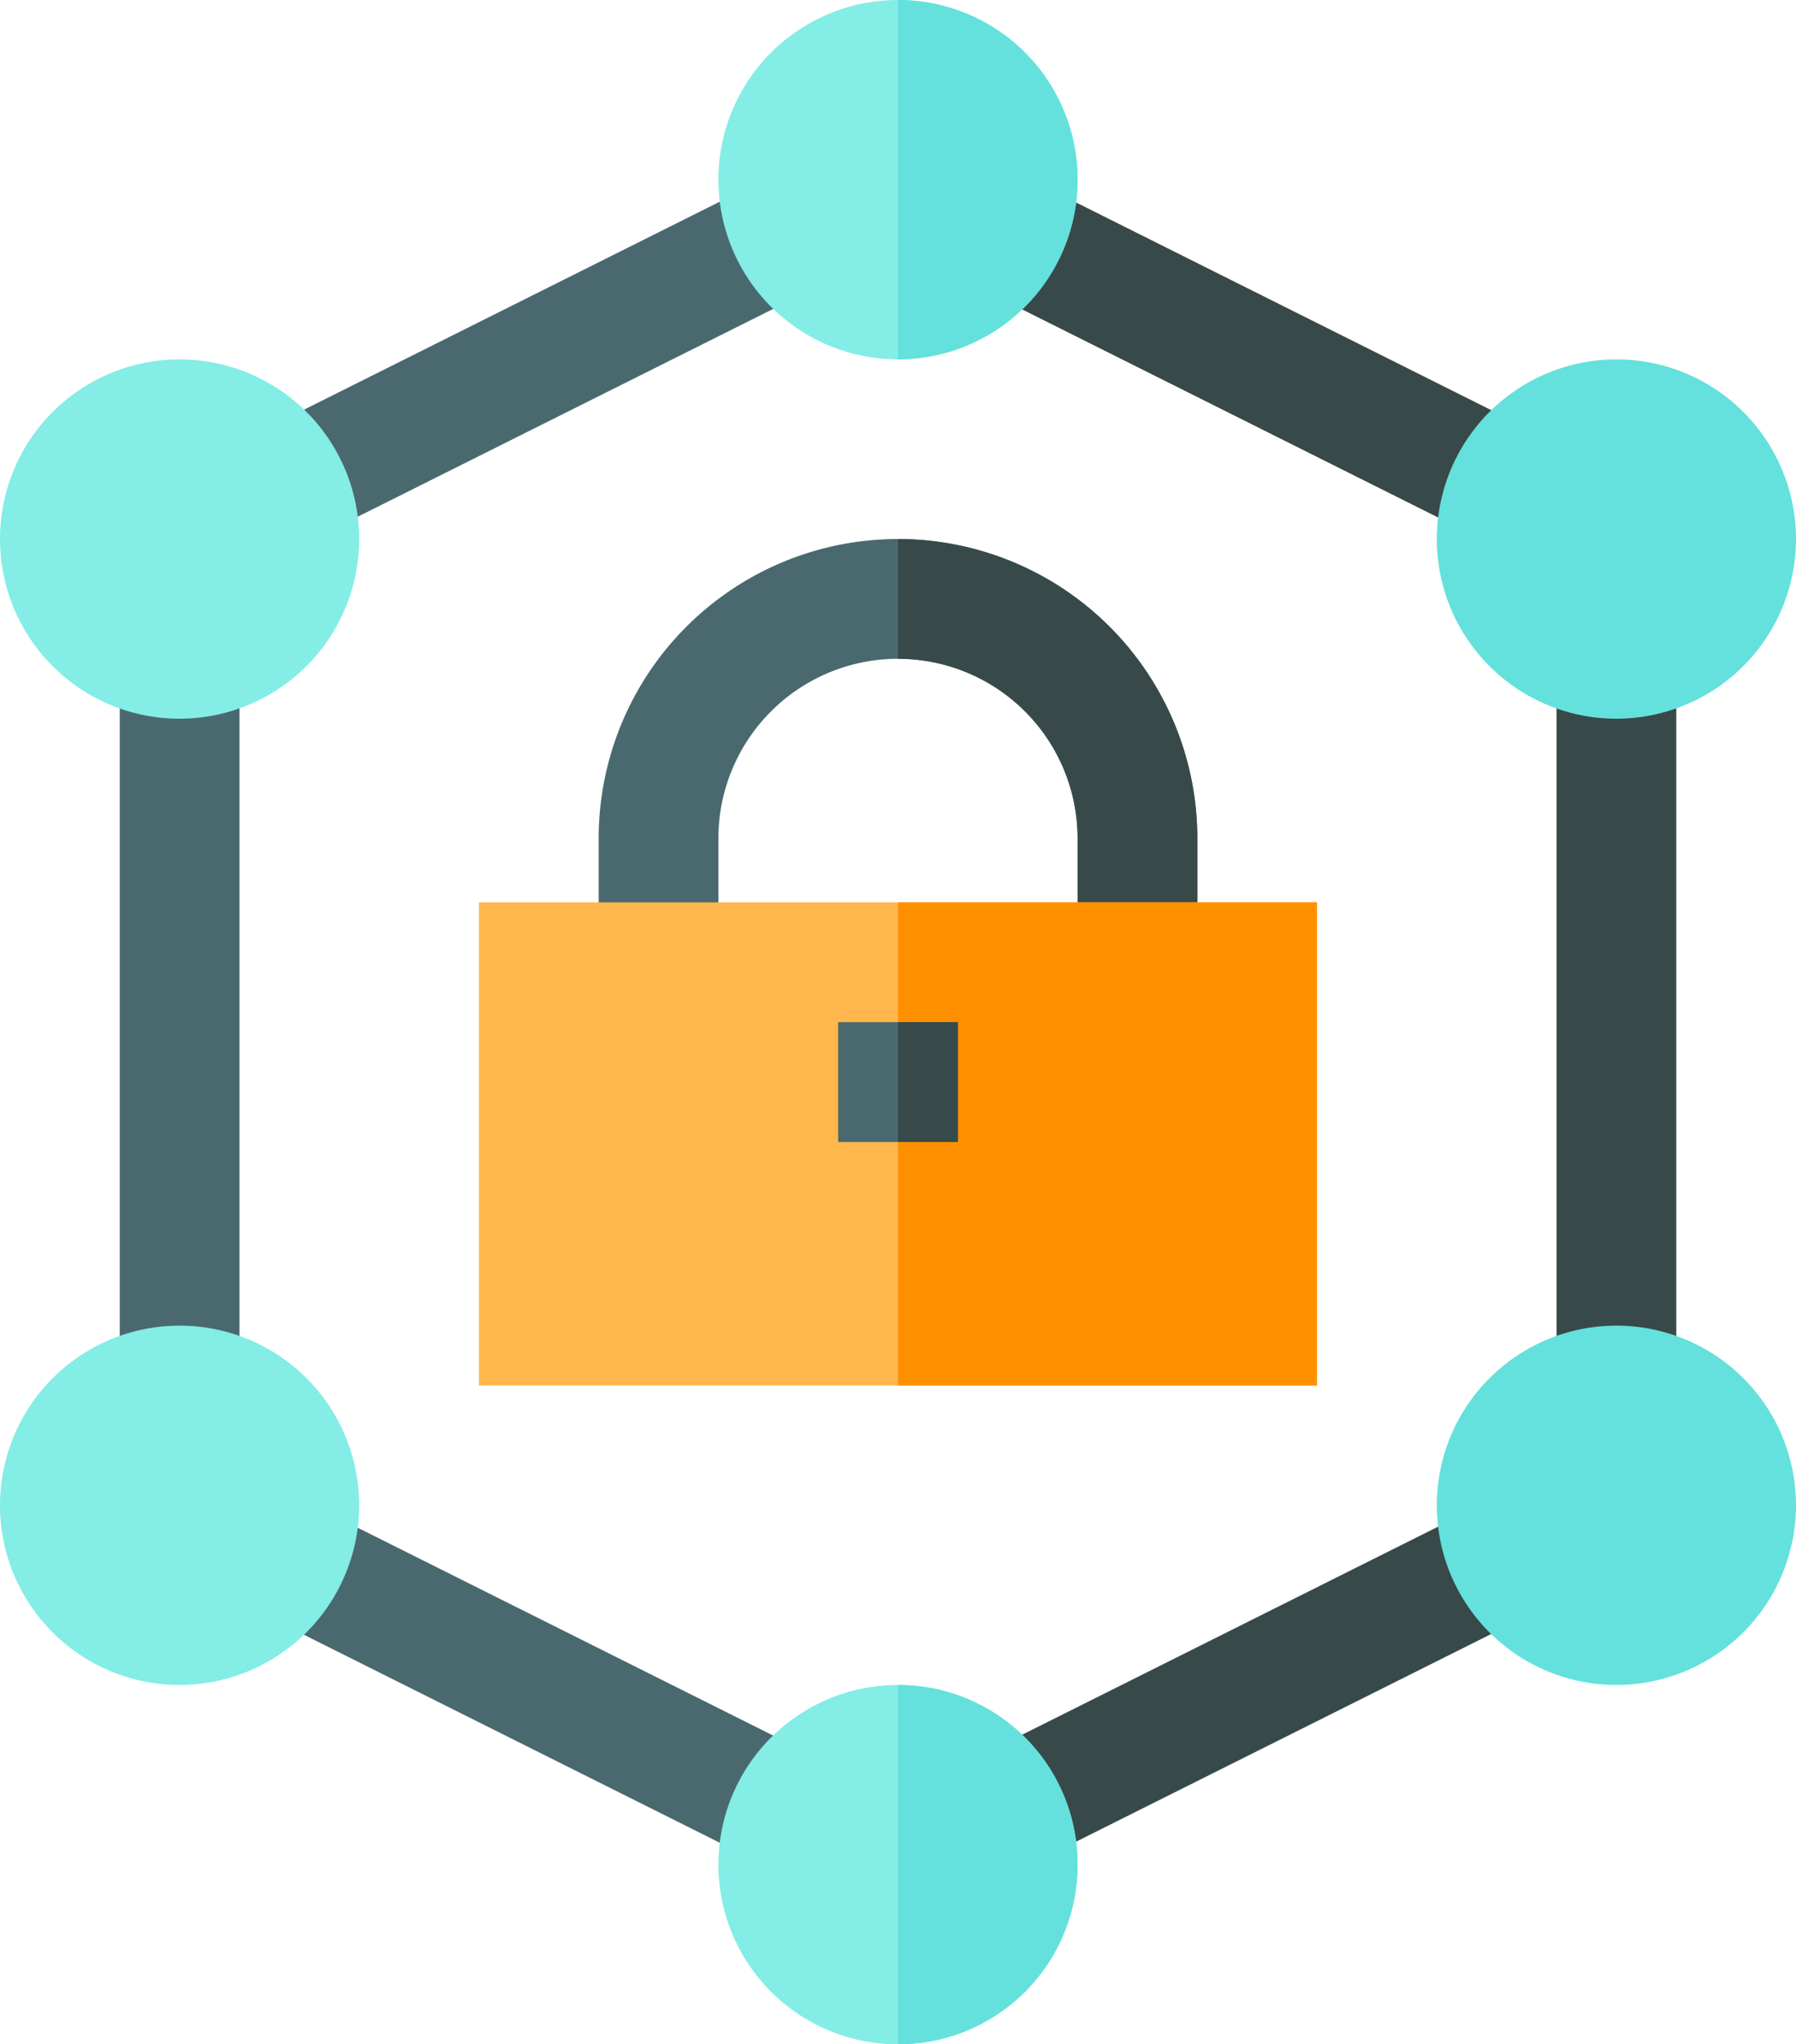
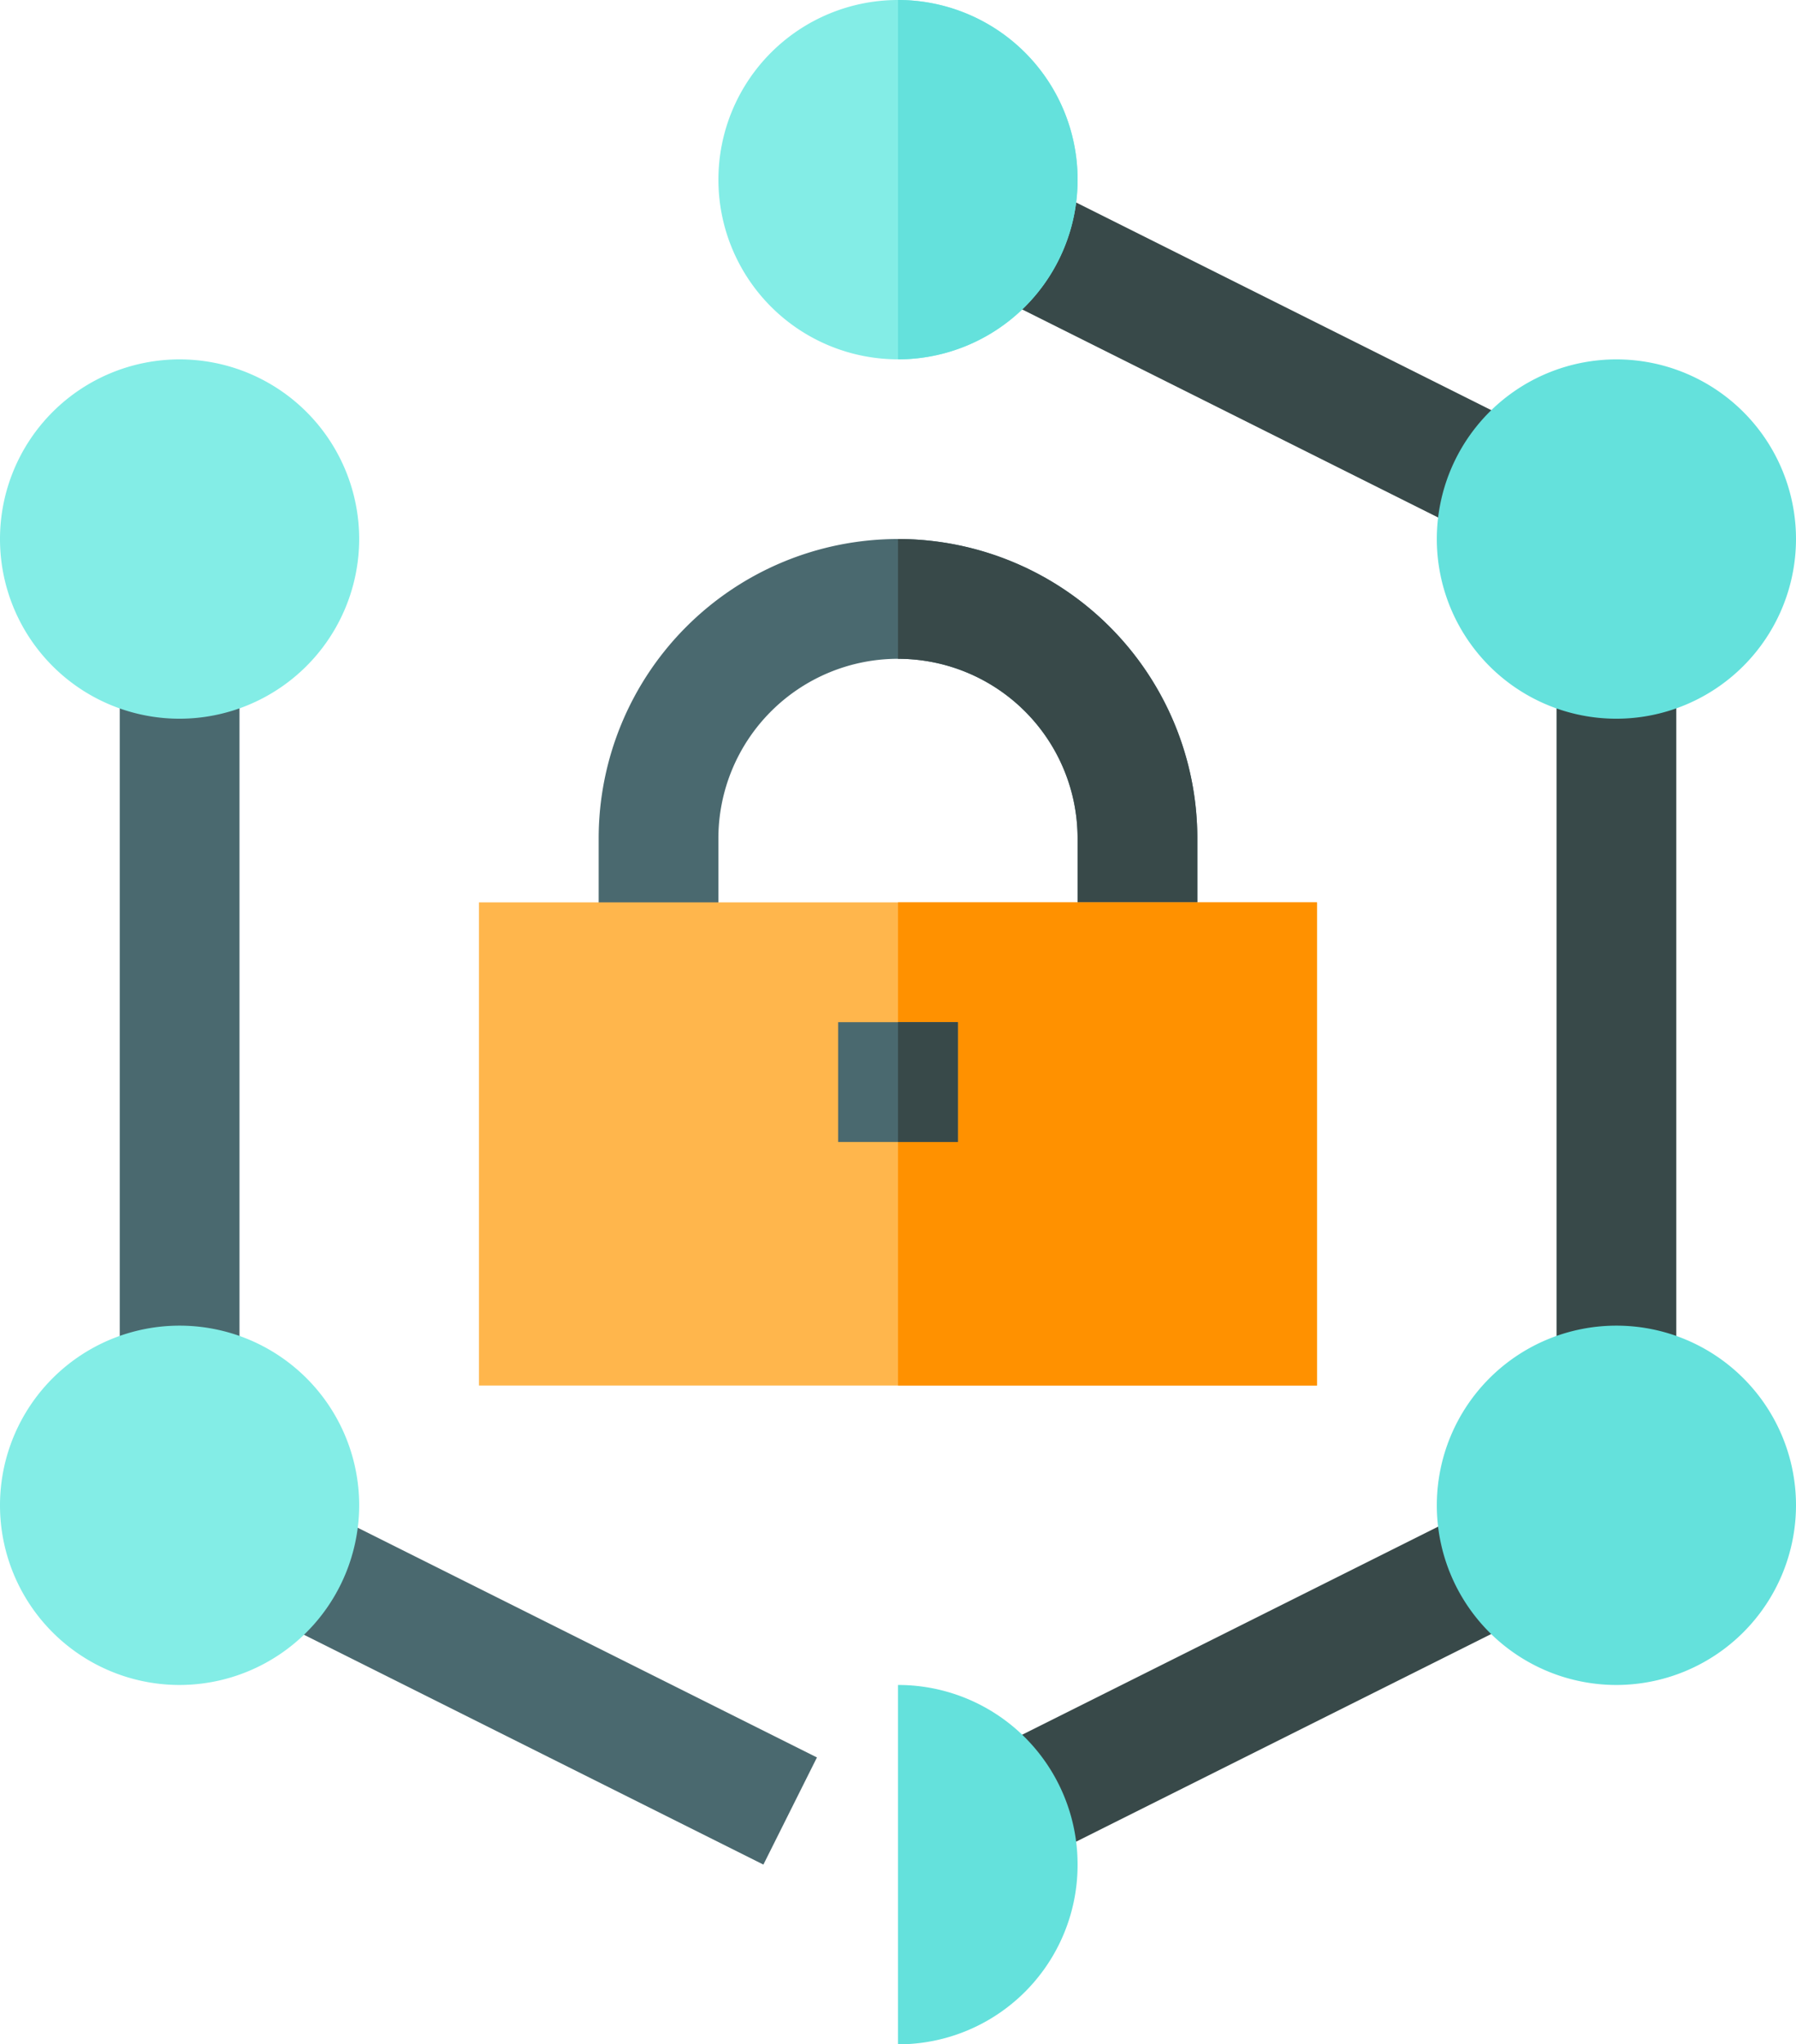
<svg xmlns="http://www.w3.org/2000/svg" width="52.734" height="60" viewBox="0 0 52.734 60">
  <g transform="translate(-31)">
    <path d="M0,0H16.551V3.516H0Z" transform="translate(59.702 51.568) rotate(-26.565)" fill="#384949" />
    <path d="M421,165h3.516v21.328H421Z" transform="translate(-344.297 -145.664)" fill="#384949" />
    <path d="M0,0H3.516V16.551H0Z" transform="translate(59.717 8.434) rotate(-63.435)" fill="#384949" />
    <path d="M0,0H3.516V16.551H0Z" transform="translate(38.611 47.323) rotate(-63.435)" fill="#4a696f" />
-     <path d="M0,0H16.551V3.516H0Z" transform="translate(38.625 12.674) rotate(-26.565)" fill="#4a696f" />
    <path d="M61,165h3.516v21.328H61Z" transform="translate(-26.484 -145.664)" fill="#4a696f" />
    <g transform="translate(31)">
      <path d="M216.273,0a5.273,5.273,0,1,0,5.273,5.273A5.266,5.266,0,0,0,216.273,0Z" transform="translate(-189.906 0)" fill="#83ede6" />
-       <path d="M216.273,422a5.273,5.273,0,1,0,5.273,5.273A5.266,5.266,0,0,0,216.273,422Z" transform="translate(-189.906 -372.547)" fill="#83ede6" />
      <path d="M36.273,342.547a5.273,5.273,0,1,1,5.273-5.273A5.279,5.279,0,0,1,36.273,342.547Z" transform="translate(-31 -293.094)" fill="#83ede6" />
      <path d="M36.273,100.547a5.273,5.273,0,1,1,5.273-5.273A5.279,5.279,0,0,1,36.273,100.547Z" transform="translate(-31 -79.453)" fill="#83ede6" />
    </g>
    <path d="M396.273,100.547a5.273,5.273,0,1,1,5.273-5.273A5.279,5.279,0,0,1,396.273,100.547Z" transform="translate(-317.812 -79.453)" fill="#64e1dc" />
    <path d="M396.273,342.547a5.273,5.273,0,1,1,5.273-5.273A5.279,5.279,0,0,1,396.273,342.547Z" transform="translate(-317.812 -293.094)" fill="#64e1dc" />
    <path d="M198.578,143.789v3.633h-3.516v-3.633a5.273,5.273,0,0,0-10.547,0v3.633H181v-3.633a8.789,8.789,0,1,1,17.578,0Z" transform="translate(-132.422 -119.18)" fill="#4a696f" />
    <path d="M264.789,143.789v3.633h-3.516v-3.633A5.266,5.266,0,0,0,256,138.516V135A8.792,8.792,0,0,1,264.789,143.789Z" transform="translate(-198.633 -119.18)" fill="#384949" />
    <path d="M151,226v14.18h24.609V226Z" transform="translate(-105.937 -199.516)" fill="#ffb64c" />
    <path d="M256,226h12.3v14.18H256Z" transform="translate(-198.633 -199.516)" fill="#ff9100" />
    <path d="M241,256h3.516v3.516H241Z" transform="translate(-185.391 -226)" fill="#4a696f" />
    <path d="M256,256h1.758v3.516H256Z" transform="translate(-198.633 -226)" fill="#384949" />
    <path d="M261.273,427.273A5.266,5.266,0,0,1,256,432.547V422A5.266,5.266,0,0,1,261.273,427.273Z" transform="translate(-198.633 -372.547)" fill="#64e1dc" />
    <path d="M256,10.547V0a5.273,5.273,0,0,1,0,10.547Z" transform="translate(-198.633)" fill="#64e1dc" />
  </g>
</svg>